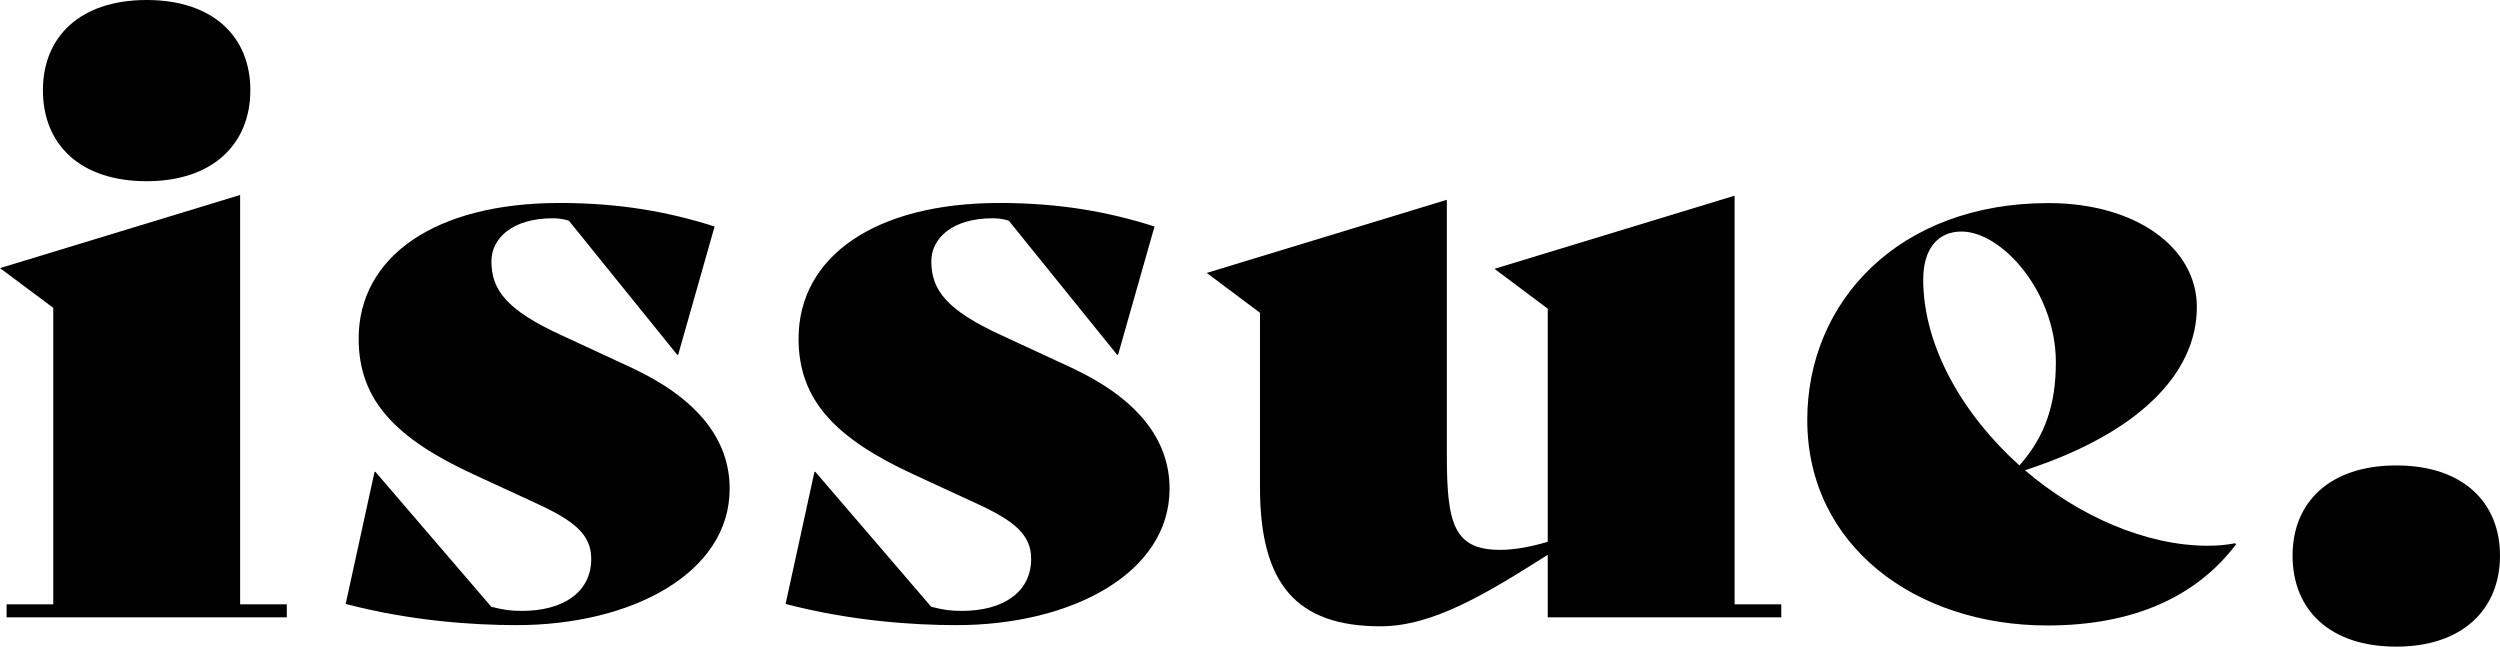
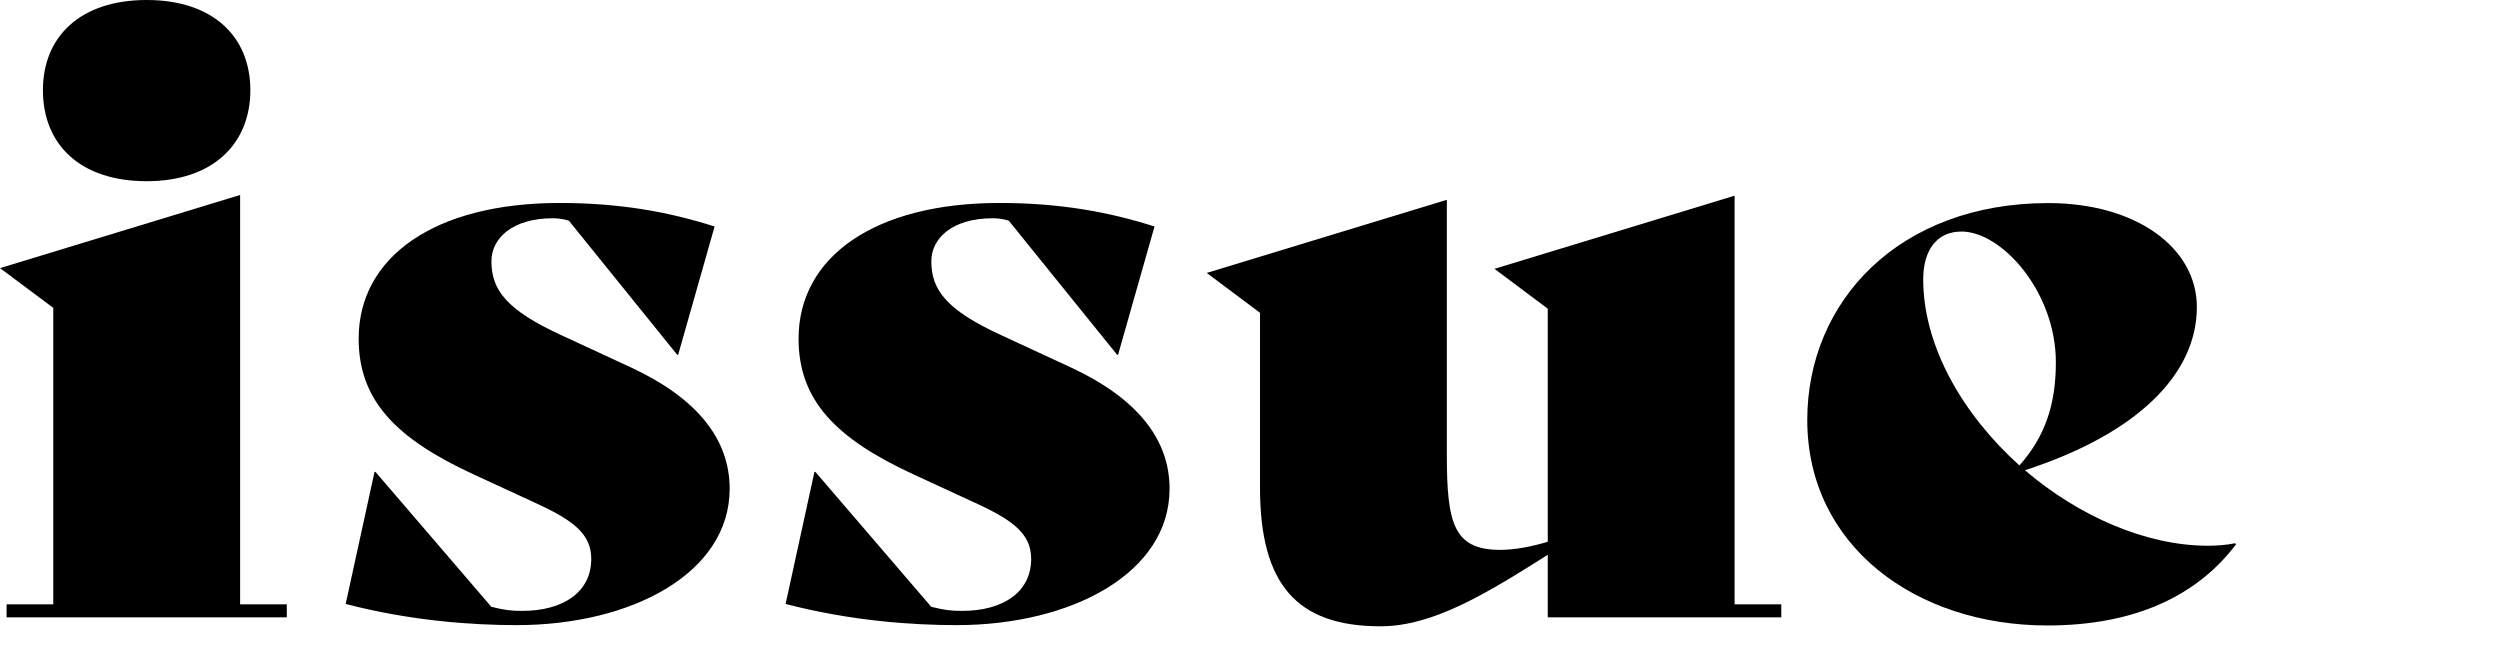
<svg xmlns="http://www.w3.org/2000/svg" id="Ebene_1" viewBox="0 0 212.6 54.98">
  <path d="M.56,51.39h3.97V26.18L0,22.8l20.42-6.22V51.39h3.97v1.11H.56v-1.11ZM3.65,7.67C3.65,3.11,6.83,0,12.47,0s8.82,3.11,8.82,7.67-3.18,7.74-8.82,7.74S3.65,12.3,3.65,7.67Z" />
-   <path d="M194.96,47.25c0-4.56,3.18-7.67,8.82-7.67s8.82,3.11,8.82,7.67-3.18,7.74-8.82,7.74-8.82-3.11-8.82-7.74Z" />
  <path d="M29.39,51.39l2.46-11.26h.08l9.85,11.47c1.11,.28,1.67,.35,2.62,.35,3.49,0,5.88-1.59,5.88-4.42,0-2.07-1.43-3.25-4.77-4.77l-5.24-2.42c-6.59-3.04-9.77-6.29-9.77-11.54,0-6.98,6.51-11.54,17.08-11.54,5.16,0,9.29,.76,13.19,2l-3.1,10.91h-.08l-9.21-11.4c-.4-.14-.95-.21-1.35-.21-3.5,0-5.24,1.73-5.24,3.66,0,2.42,1.27,4.14,5.96,6.29l5.96,2.76c5.48,2.56,8.34,6.01,8.34,10.29,0,7.18-8.34,11.6-18.11,11.6-3.73,0-8.98-.35-14.54-1.8Z" />
  <path d="M66.8,51.39l2.46-11.26h.08l9.85,11.47c1.11,.28,1.67,.35,2.62,.35,3.49,0,5.88-1.59,5.88-4.42,0-2.07-1.43-3.25-4.77-4.77l-5.24-2.42c-6.59-3.04-9.77-6.29-9.77-11.54,0-6.98,6.51-11.54,17.08-11.54,5.16,0,9.29,.76,13.19,2l-3.1,10.91h-.08l-9.21-11.4c-.4-.14-.95-.21-1.35-.21-3.5,0-5.24,1.73-5.24,3.66,0,2.42,1.27,4.14,5.96,6.29l5.96,2.76c5.48,2.56,8.34,6.01,8.34,10.29,0,7.18-8.34,11.6-18.11,11.6-3.73,0-8.98-.35-14.54-1.8Z" />
  <path d="M151.48,51.39v1.11h-19.86v-5.32c-5.24,3.32-9.77,6.08-14.22,6.08-7.15,0-10.25-3.59-10.25-11.81v-14.85l-4.53-3.39,20.42-6.22v21.69c0,5.8,.56,8.08,4.53,8.08,1.27,0,2.7-.28,4.05-.69V26.25l-4.53-3.39,20.42-6.22V51.39h3.97Z" />
  <path d="M190.16,46.28c-3.34,4.42-8.66,6.91-16.05,6.91-11.2,0-20.42-6.77-20.42-17.48,0-10.08,7.79-18.44,20.5-18.44,7.47,0,12.63,3.8,12.63,8.84,0,5.73-5.08,10.78-14.62,13.88,4.53,3.87,10.25,6.42,15.57,6.42,.79,0,1.59-.07,2.3-.21l.08,.07Zm-26.61-22.52c0,5.73,3.42,11.54,8.18,15.82,2.22-2.49,3.1-5.25,3.1-8.77,0-6.01-4.61-11.12-8.02-11.12-2.06,0-3.26,1.52-3.26,4.08Z" />
</svg>